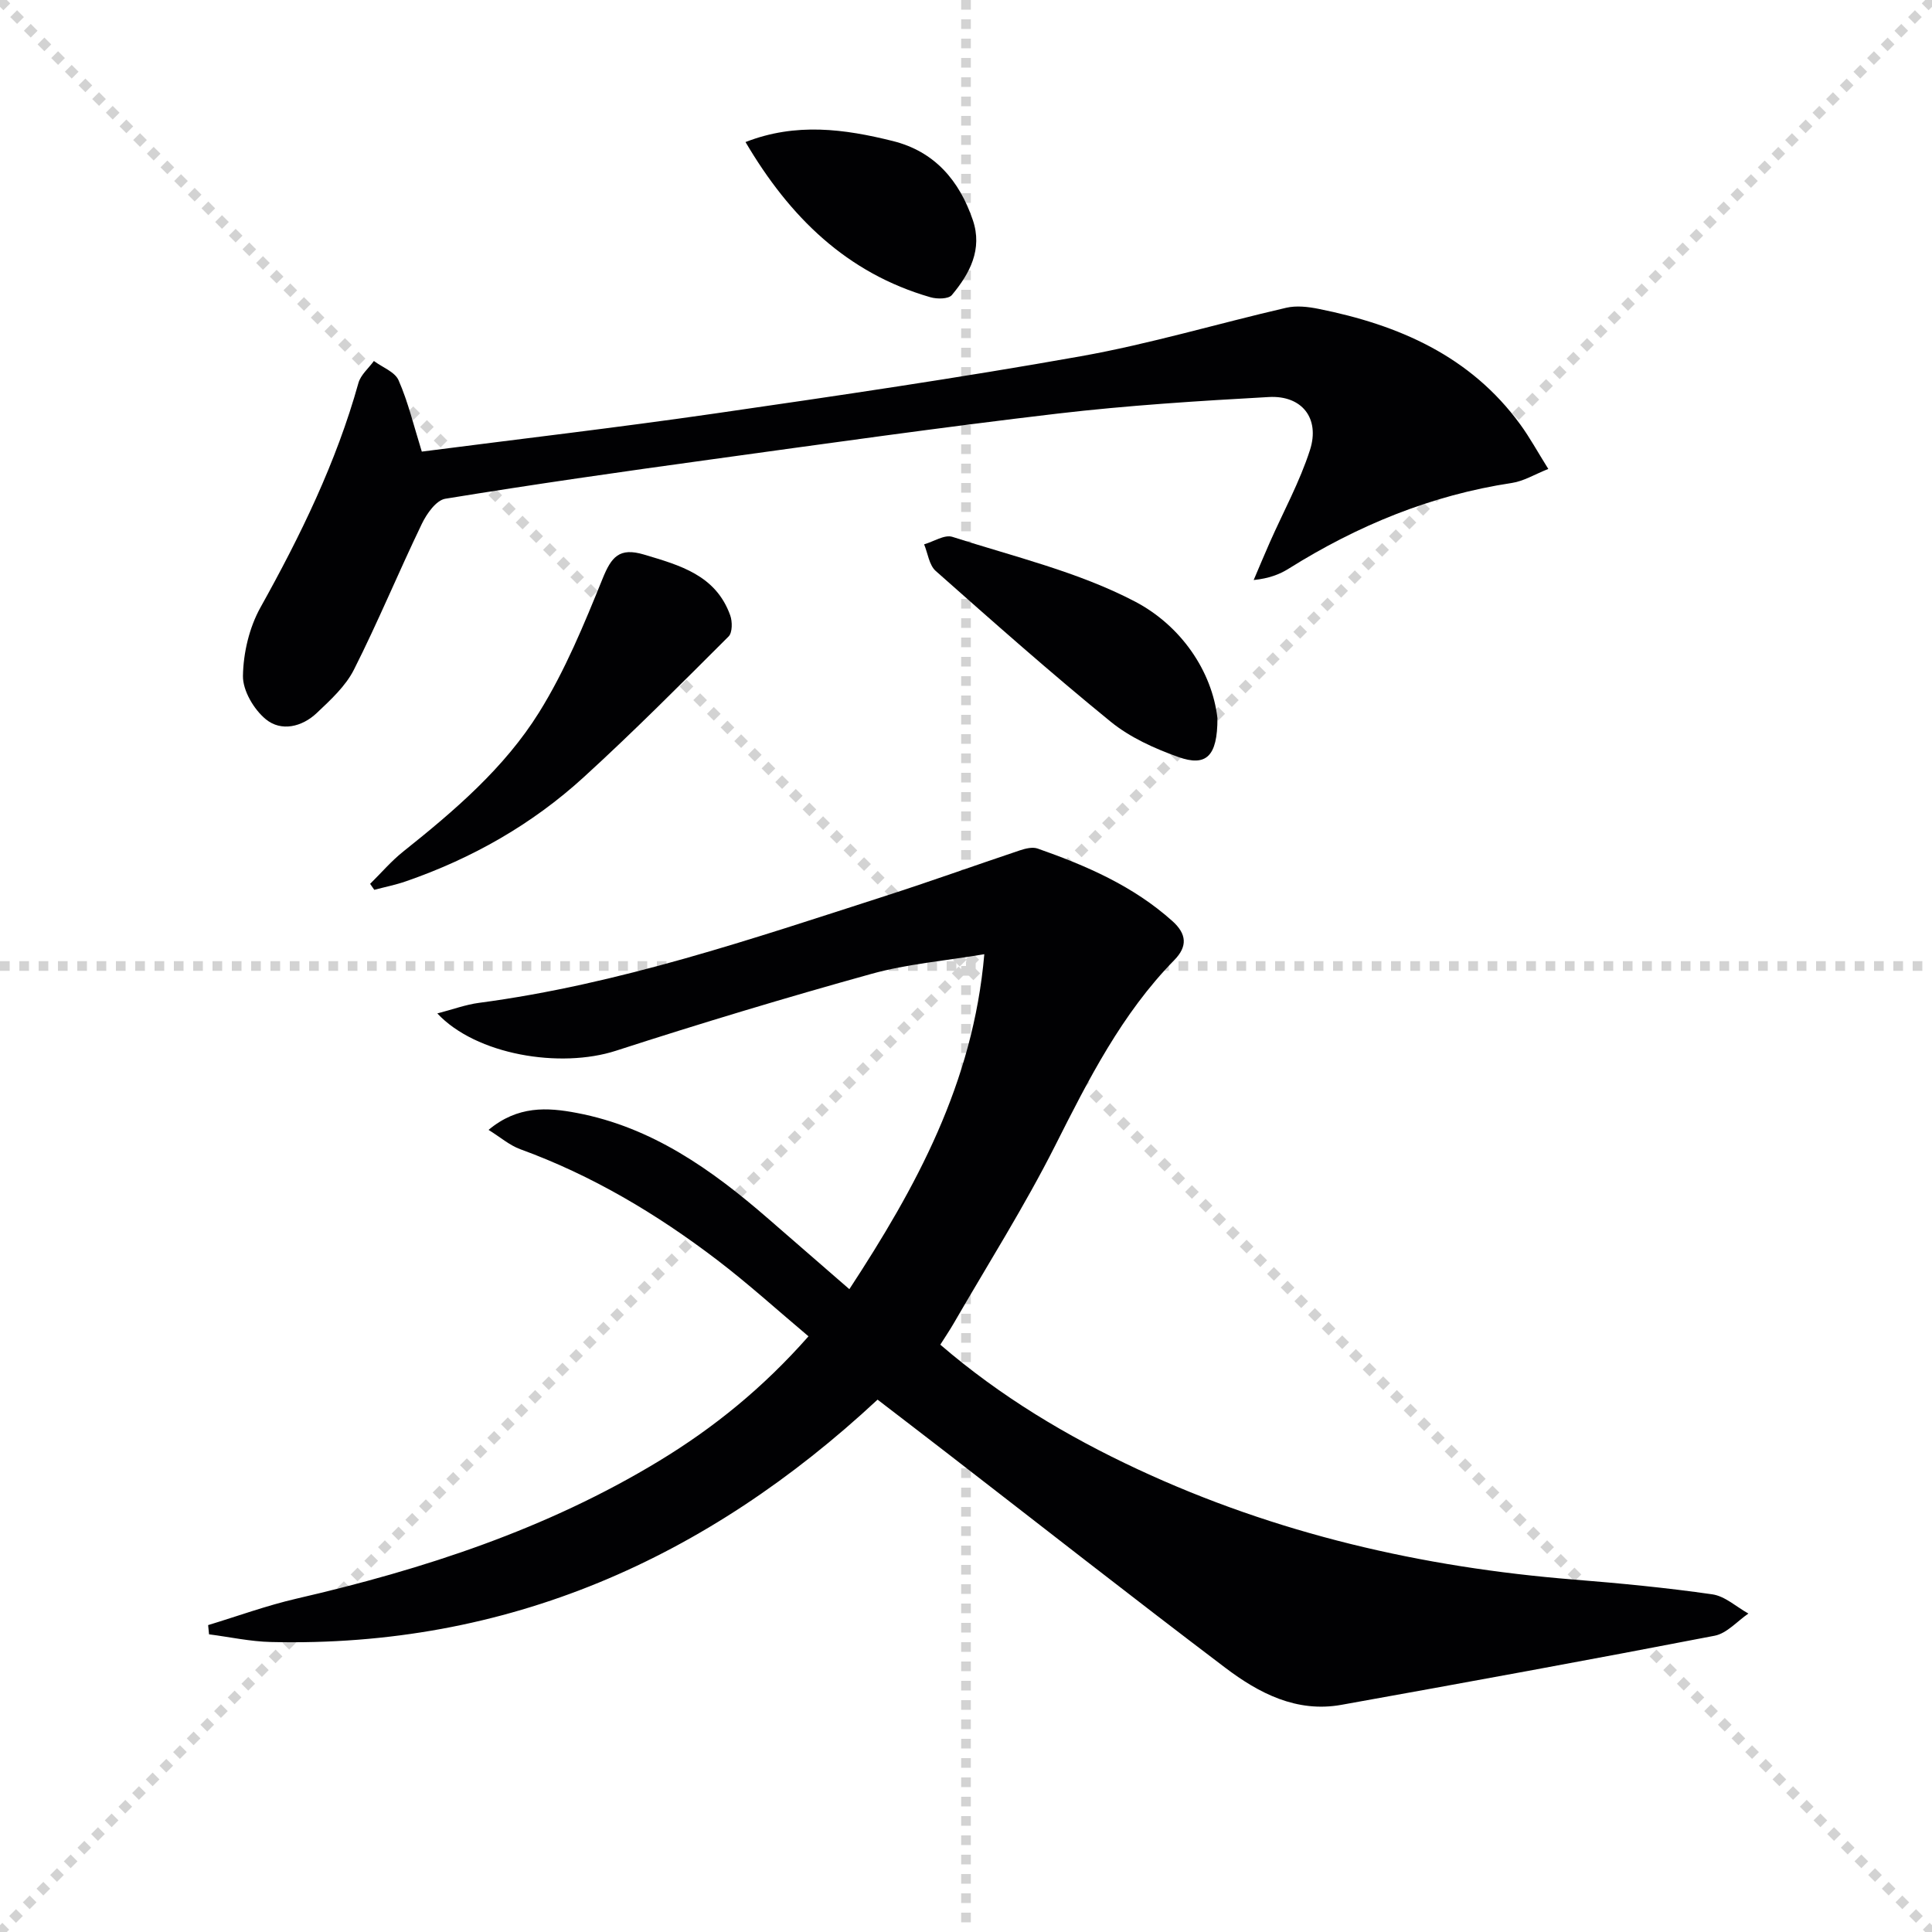
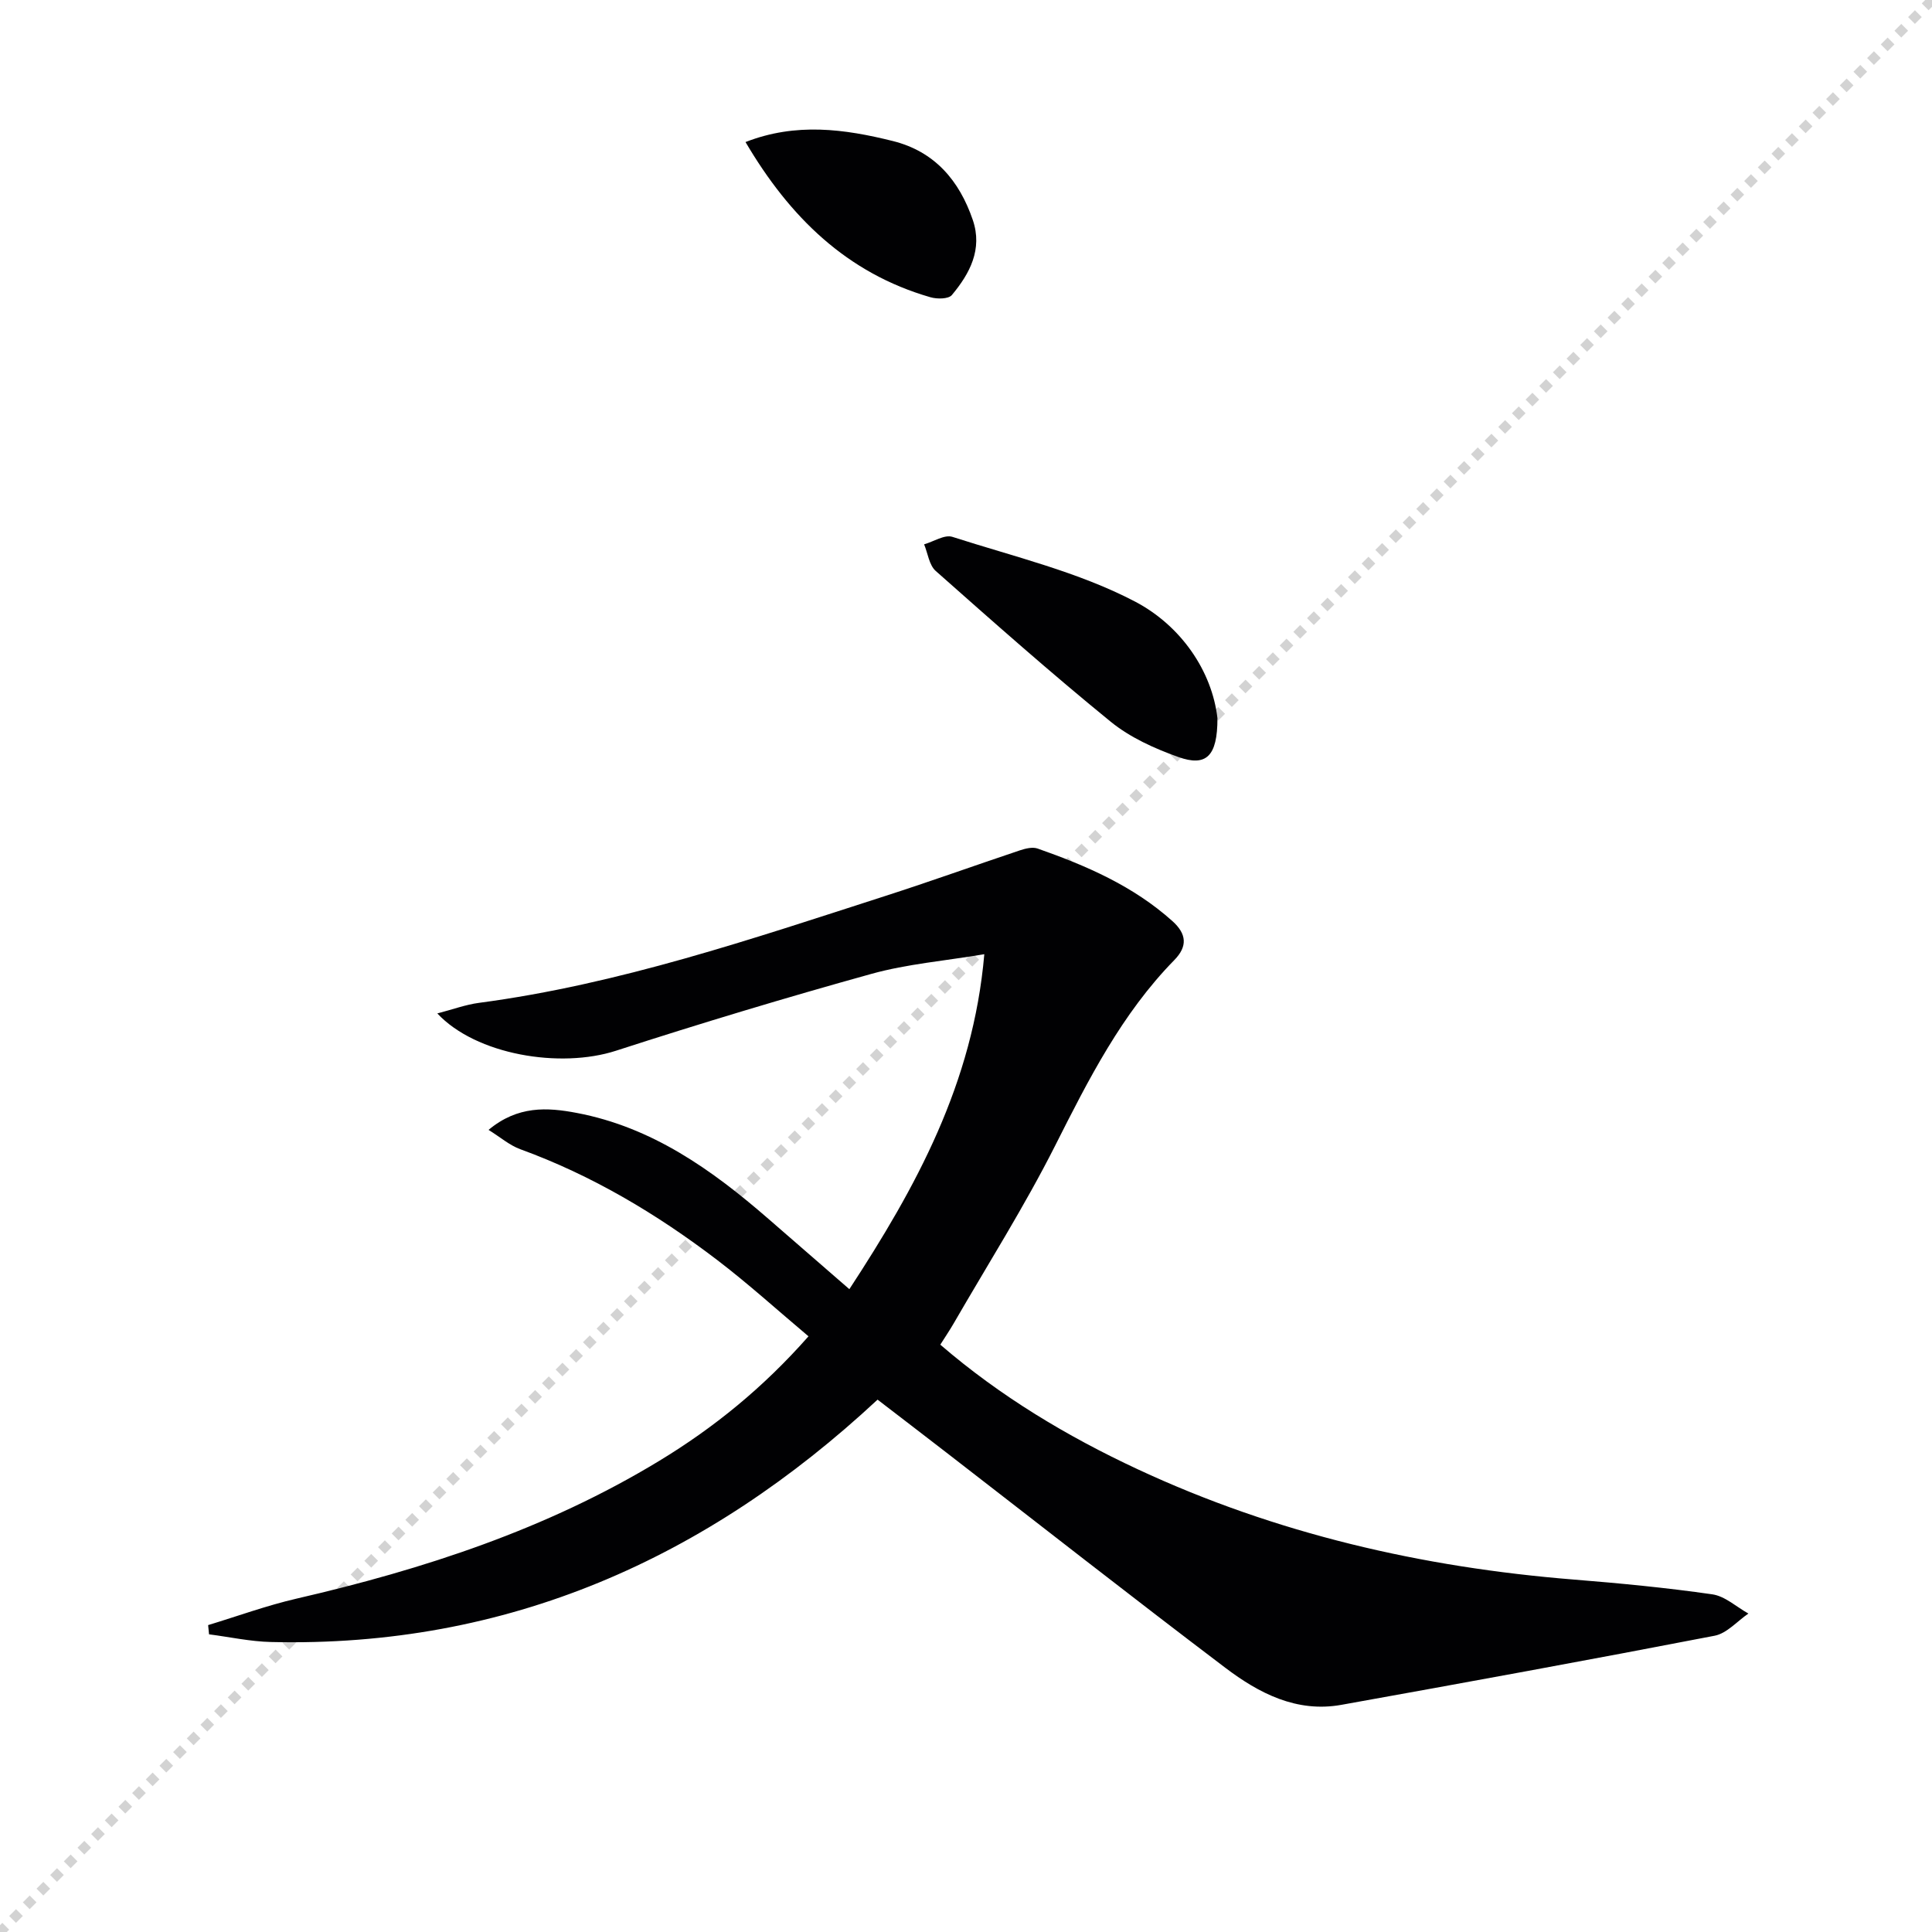
<svg xmlns="http://www.w3.org/2000/svg" enable-background="new 0 0 400 400" viewBox="0 0 400 400">
  <g stroke="lightgray" stroke-dasharray="1,1" stroke-width="1" transform="scale(2, 2)">
-     <line x1="0" y1="0" x2="200" y2="200" />
    <line x1="200" y1="0" x2="0" y2="200" />
-     <line x1="100" y1="0" x2="100" y2="200" />
-     <line x1="0" y1="100" x2="200" y2="100" />
  </g>
  <g fill="#010103">
    <path d="m101.15 233.93c6.05-5.05 12.18-4.67 18.26-3.51 15.6 2.95 28.01 11.79 39.68 21.93 5.4 4.69 10.8 9.38 16.76 14.56 13.77-21.06 25.62-42.57 27.94-69.35-8.2 1.38-15.99 2.02-23.37 4.07-17.73 4.92-35.37 10.24-52.88 15.91-11.57 3.75-28.99.85-37-7.72 3.21-.83 5.88-1.83 8.63-2.19 28.97-3.84 56.48-13.23 84.12-22.13 9.32-3 18.54-6.32 27.83-9.43 1.16-.39 2.64-.76 3.7-.39 10.08 3.54 19.81 7.75 27.91 15.02 2.98 2.67 3.16 5.25.4 8.07-10.88 11.11-17.76 24.72-24.68 38.44-6.35 12.58-13.93 24.55-20.99 36.77-.82 1.42-1.75 2.79-2.78 4.42 12.45 10.72 26.25 18.98 40.9 25.81 28.61 13.33 58.86 20.3 90.24 22.82 9.59.77 19.18 1.69 28.7 3.06 2.63.38 4.99 2.6 7.47 3.98-2.32 1.58-4.46 4.1-6.99 4.59-25.72 4.97-51.5 9.68-77.29 14.31-9.26 1.66-17.06-2.4-24.03-7.68-19.36-14.66-38.46-29.65-57.67-44.5-4.6-3.56-9.22-7.09-14.32-11.01-35.37 32.93-76.65 51.35-125.59 50.18-4.29-.1-8.55-1.04-12.82-1.59-.06-.64-.13-1.27-.19-1.91 6.09-1.85 12.11-4.05 18.3-5.48 26.35-6.08 51.82-14.39 75.09-28.52 11.32-6.87 21.5-15.12 30.91-25.79-6.33-5.32-12.44-10.87-18.97-15.85-12.48-9.51-25.87-17.49-40.71-22.89-2.21-.81-4.09-2.46-6.56-4z" />
-     <path d="m87.33 93.5c20.21-2.61 40.49-4.97 60.68-7.89 25.29-3.66 50.59-7.37 75.74-11.85 14.32-2.55 28.35-6.76 42.55-10.04 2.12-.49 4.54-.21 6.71.23 16.57 3.32 31.43 9.75 41.76 23.95 1.95 2.67 3.54 5.6 5.79 9.19-2.8 1.11-5.09 2.53-7.54 2.9-16.72 2.53-31.94 8.81-46.19 17.73-1.94 1.22-4.13 2.04-7.27 2.37 1.11-2.6 2.2-5.22 3.34-7.8 2.81-6.36 6.19-12.52 8.31-19.1s-1.66-11.37-8.51-10.99c-14.6.81-29.22 1.73-43.73 3.43-24.07 2.83-48.08 6.23-72.09 9.54-18.26 2.51-36.5 5.12-54.69 8.09-1.88.31-3.85 3.1-4.85 5.19-4.82 10-9.06 20.29-14.06 30.19-1.73 3.43-4.85 6.29-7.72 9-3.04 2.87-7.34 3.89-10.52 1.28-2.48-2.03-4.79-5.95-4.74-8.99.08-4.77 1.31-10.01 3.63-14.17 8.28-14.86 15.69-30.02 20.28-46.47.47-1.68 2.1-3.04 3.2-4.55 1.76 1.31 4.35 2.25 5.11 3.99 1.97 4.48 3.12 9.34 4.81 14.77z" />
-     <path d="m76.63 182.99c2.28-2.24 4.37-4.71 6.86-6.69 10.59-8.44 20.95-17.3 28.12-28.81 5.38-8.63 9.32-18.24 13.16-27.71 1.82-4.49 3.45-6.48 8.54-4.97 7.47 2.23 14.88 4.26 17.87 12.58.47 1.29.47 3.58-.33 4.38-9.88 9.86-19.73 19.78-30.04 29.18-10.67 9.74-23.1 16.79-36.78 21.52-2.13.74-4.36 1.18-6.54 1.76-.28-.41-.57-.83-.86-1.24z" />
    <path d="m252.06 148.71c.01 7.92-2.35 10.07-8.1 8.02-4.94-1.76-10.01-4.05-14.03-7.33-12.35-10.06-24.28-20.63-36.21-31.2-1.35-1.2-1.62-3.63-2.39-5.5 1.97-.57 4.23-2.07 5.85-1.55 12.74 4.1 26.07 7.25 37.8 13.39 9.5 4.97 15.96 14.37 17.08 24.17z" />
    <path d="m154.35 29.41c10.44-4.08 20.49-2.71 30.51-.21 8.68 2.17 13.77 8.21 16.55 16.35 2.06 6.05-.62 11.09-4.34 15.54-.7.84-3.07.85-4.44.45-17.3-4.99-29.12-16.57-38.28-32.13z" />
  </g>
</svg>